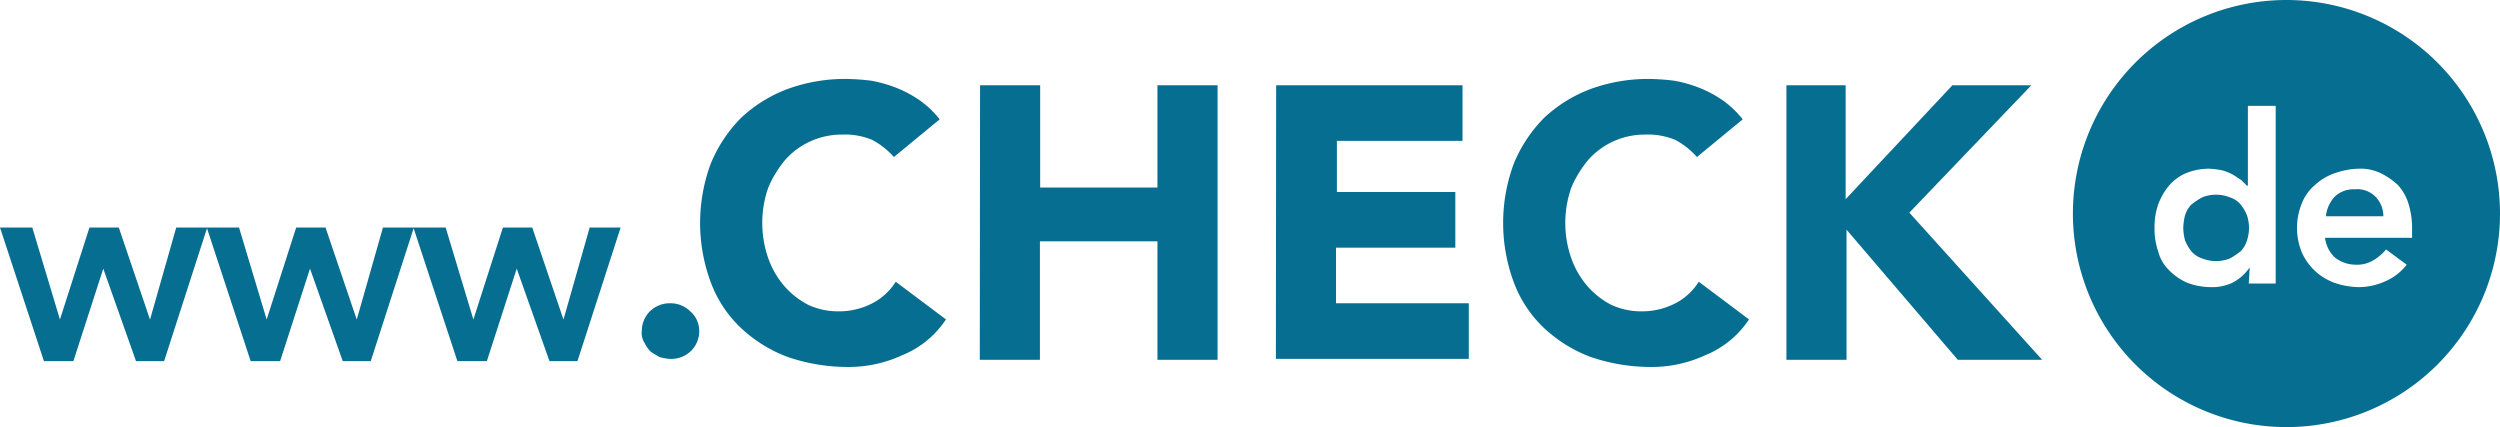
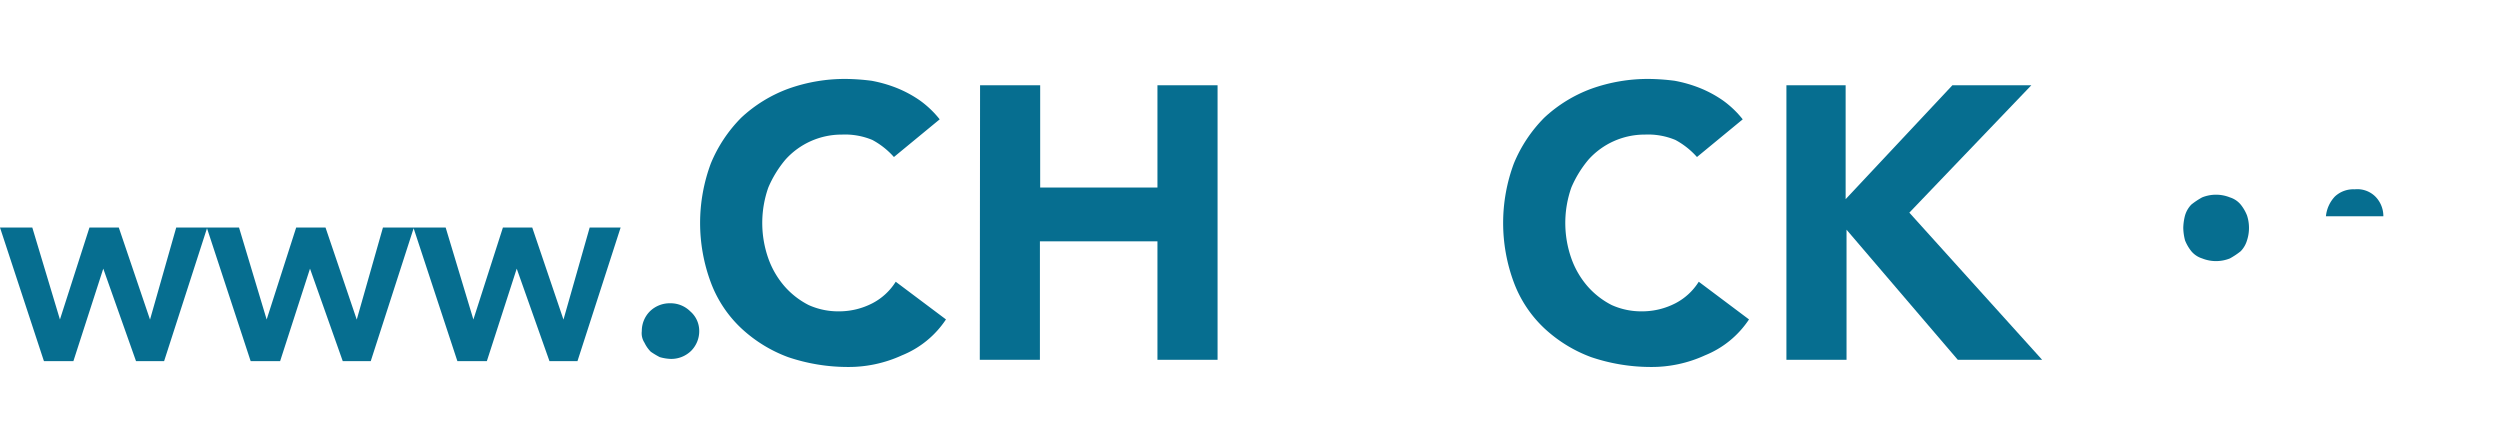
<svg xmlns="http://www.w3.org/2000/svg" viewBox="0 0 278.63 47.6">
  <defs>
    <style>.cls-1{fill:#066e90;}</style>
  </defs>
  <g id="Ebene_2" data-name="Ebene 2">
    <g id="Ebene_1-2" data-name="Ebene 1">
      <path class="cls-1" d="M262.43,21.1a3,3,0,0,0-2.2.8,3.72,3.72,0,0,0-1,2.2h6.4a3.1,3.1,0,0,0-.9-2.2A2.86,2.86,0,0,0,262.43,21.1Z" />
      <path class="cls-1" d="M249.73,22.8a2.55,2.55,0,0,0-1.2-.8,4.15,4.15,0,0,0-3.1,0,8.34,8.34,0,0,0-1.2.8,2.92,2.92,0,0,0-.7,1.2,5.9,5.9,0,0,0-.2,1.4,5.9,5.9,0,0,0,.2,1.4,4.73,4.73,0,0,0,.7,1.2,2.55,2.55,0,0,0,1.2.8,4.15,4.15,0,0,0,3.1,0,8.34,8.34,0,0,0,1.2-.8,2.92,2.92,0,0,0,.7-1.2,4.47,4.47,0,0,0,0-2.8A4.73,4.73,0,0,0,249.73,22.8Z" />
-       <path class="cls-1" d="M254.83,0a23.8,23.8,0,1,0,23.8,23.8A23.81,23.81,0,0,0,254.83,0Zm-1.2,31.6h-3l.1-1.8a5.19,5.19,0,0,1-1.9,1.7,5.34,5.34,0,0,1-2.5.5,7.51,7.51,0,0,1-2.6-.5,6.61,6.61,0,0,1-2-1.4,4.45,4.45,0,0,1-1.2-2.1,7.46,7.46,0,0,1-.4-2.6,7.46,7.46,0,0,1,.4-2.6,7.19,7.19,0,0,1,1.2-2.1,5.22,5.22,0,0,1,1.9-1.4,7,7,0,0,1,2.5-.5,8.75,8.75,0,0,1,1.6.2,6.12,6.12,0,0,1,1.2.5l.9.6.6.6h.1V11.8h3.1Zm15.2-5.1h-9.7a3.58,3.58,0,0,0,1.1,2.2,3.78,3.78,0,0,0,2.3.8,3.51,3.51,0,0,0,2-.5,5.26,5.26,0,0,0,1.4-1.2l2.3,1.7a6,6,0,0,1-2.5,1.9,7.17,7.17,0,0,1-2.9.6,8.57,8.57,0,0,1-2.7-.5,6.33,6.33,0,0,1-3.6-3.4,7.21,7.21,0,0,1,0-5.4,5.11,5.11,0,0,1,1.5-2.1,6.11,6.11,0,0,1,2.2-1.3,8.57,8.57,0,0,1,2.7-.5,5.19,5.19,0,0,1,2.4.5,8,8,0,0,1,1.9,1.3,5.49,5.49,0,0,1,1.2,2.1,9.25,9.25,0,0,1,.4,2.9Z" />
      <path class="cls-1" d="M99.63,17.5a8.76,8.76,0,0,0-2.4-1.9,7.89,7.89,0,0,0-3.4-.6,8.41,8.41,0,0,0-6.3,2.8,12.3,12.3,0,0,0-1.9,3.1,11.89,11.89,0,0,0,0,7.9,9.68,9.68,0,0,0,1.8,3.1,9,9,0,0,0,2.7,2.1,8,8,0,0,0,3.4.7,8.08,8.08,0,0,0,3.7-.9,6.71,6.71,0,0,0,2.6-2.4l5.6,4.2a10.65,10.65,0,0,1-4.9,4,14.24,14.24,0,0,1-6.1,1.3,20.76,20.76,0,0,1-6.6-1.1,15.57,15.57,0,0,1-5.2-3.2,13.46,13.46,0,0,1-3.4-5.1,19,19,0,0,1,0-13.3,15.72,15.72,0,0,1,3.4-5.1,15.57,15.57,0,0,1,5.2-3.2,18.68,18.68,0,0,1,6.6-1.1,24.52,24.52,0,0,1,2.7.2,14.73,14.73,0,0,1,2.8.8,13,13,0,0,1,2.6,1.4,11,11,0,0,1,2.2,2.1Z" />
      <path class="cls-1" d="M109.23,9.5h6.7V20.9H129V9.5h6.7V40.1H129V26.9h-13.1V40.1h-6.7Z" />
-       <path class="cls-1" d="M142.23,9.5H163v6.2H149v5.7h13.2v6.2h-13.3v6.2h14.8V40h-21.5Z" />
      <path class="cls-1" d="M189.13,17.5a8.76,8.76,0,0,0-2.4-1.9,7.89,7.89,0,0,0-3.4-.6,8.41,8.41,0,0,0-6.3,2.8,12.3,12.3,0,0,0-1.9,3.1,11.89,11.89,0,0,0,0,7.9,9.68,9.68,0,0,0,1.8,3.1,9,9,0,0,0,2.7,2.1,8,8,0,0,0,3.4.7,8.08,8.08,0,0,0,3.7-.9,6.71,6.71,0,0,0,2.6-2.4l5.6,4.2a10.65,10.65,0,0,1-4.9,4,14.24,14.24,0,0,1-6.1,1.3,20.76,20.76,0,0,1-6.6-1.1,15.57,15.57,0,0,1-5.2-3.2,13.46,13.46,0,0,1-3.4-5.1,19,19,0,0,1,0-13.3,15.72,15.72,0,0,1,3.4-5.1,15.57,15.57,0,0,1,5.2-3.2,18.68,18.68,0,0,1,6.6-1.1,24.52,24.52,0,0,1,2.7.2,14.73,14.73,0,0,1,2.8.8,13,13,0,0,1,2.6,1.4,11,11,0,0,1,2.2,2.1Z" />
      <path class="cls-1" d="M199,9.5h6.7V22.2l11.9-12.7h8.8l-13.6,14.2,14.8,16.4h-9.4l-12.4-14.5V40.1h-6.7V9.5Z" />
-       <path class="cls-1" d="M71.53,36.9a3.1,3.1,0,0,1,.9-2.2,3.17,3.17,0,0,1,2.3-.9,3.1,3.1,0,0,1,2.2.9,2.87,2.87,0,0,1,1,2.2,3.1,3.1,0,0,1-.9,2.2,3.17,3.17,0,0,1-2.3.9,5,5,0,0,1-1.2-.2,8.79,8.79,0,0,1-1-.6,3.59,3.59,0,0,1-.7-1A1.94,1.94,0,0,1,71.53,36.9Z" />
+       <path class="cls-1" d="M71.53,36.9a3.1,3.1,0,0,1,.9-2.2,3.17,3.17,0,0,1,2.3-.9,3.1,3.1,0,0,1,2.2.9,2.87,2.87,0,0,1,1,2.2,3.1,3.1,0,0,1-.9,2.2,3.17,3.17,0,0,1-2.3.9,5,5,0,0,1-1.2-.2,8.79,8.79,0,0,1-1-.6,3.59,3.59,0,0,1-.7-1A1.94,1.94,0,0,1,71.53,36.9" />
      <polygon class="cls-1" points="65.72 25.36 62.8 35.62 59.32 25.36 56.05 25.36 52.76 35.61 49.67 25.36 46.13 25.36 46.08 25.36 42.68 25.36 39.76 35.62 36.28 25.36 33.01 25.36 29.72 35.61 26.64 25.36 23.09 25.36 23.04 25.36 19.64 25.36 16.72 35.62 13.24 25.36 9.97 25.36 6.68 35.61 3.6 25.36 0 25.36 4.84 40.08 4.9 40.25 8.18 40.25 11.51 29.94 15.16 40.25 18.29 40.25 23.07 25.44 27.88 40.08 27.94 40.25 31.22 40.25 34.55 29.94 38.2 40.25 41.32 40.25 46.1 25.44 50.92 40.08 50.98 40.25 54.26 40.25 57.59 29.94 61.24 40.25 64.36 40.25 69.17 25.36 65.72 25.36" />
    </g>
  </g>
</svg>